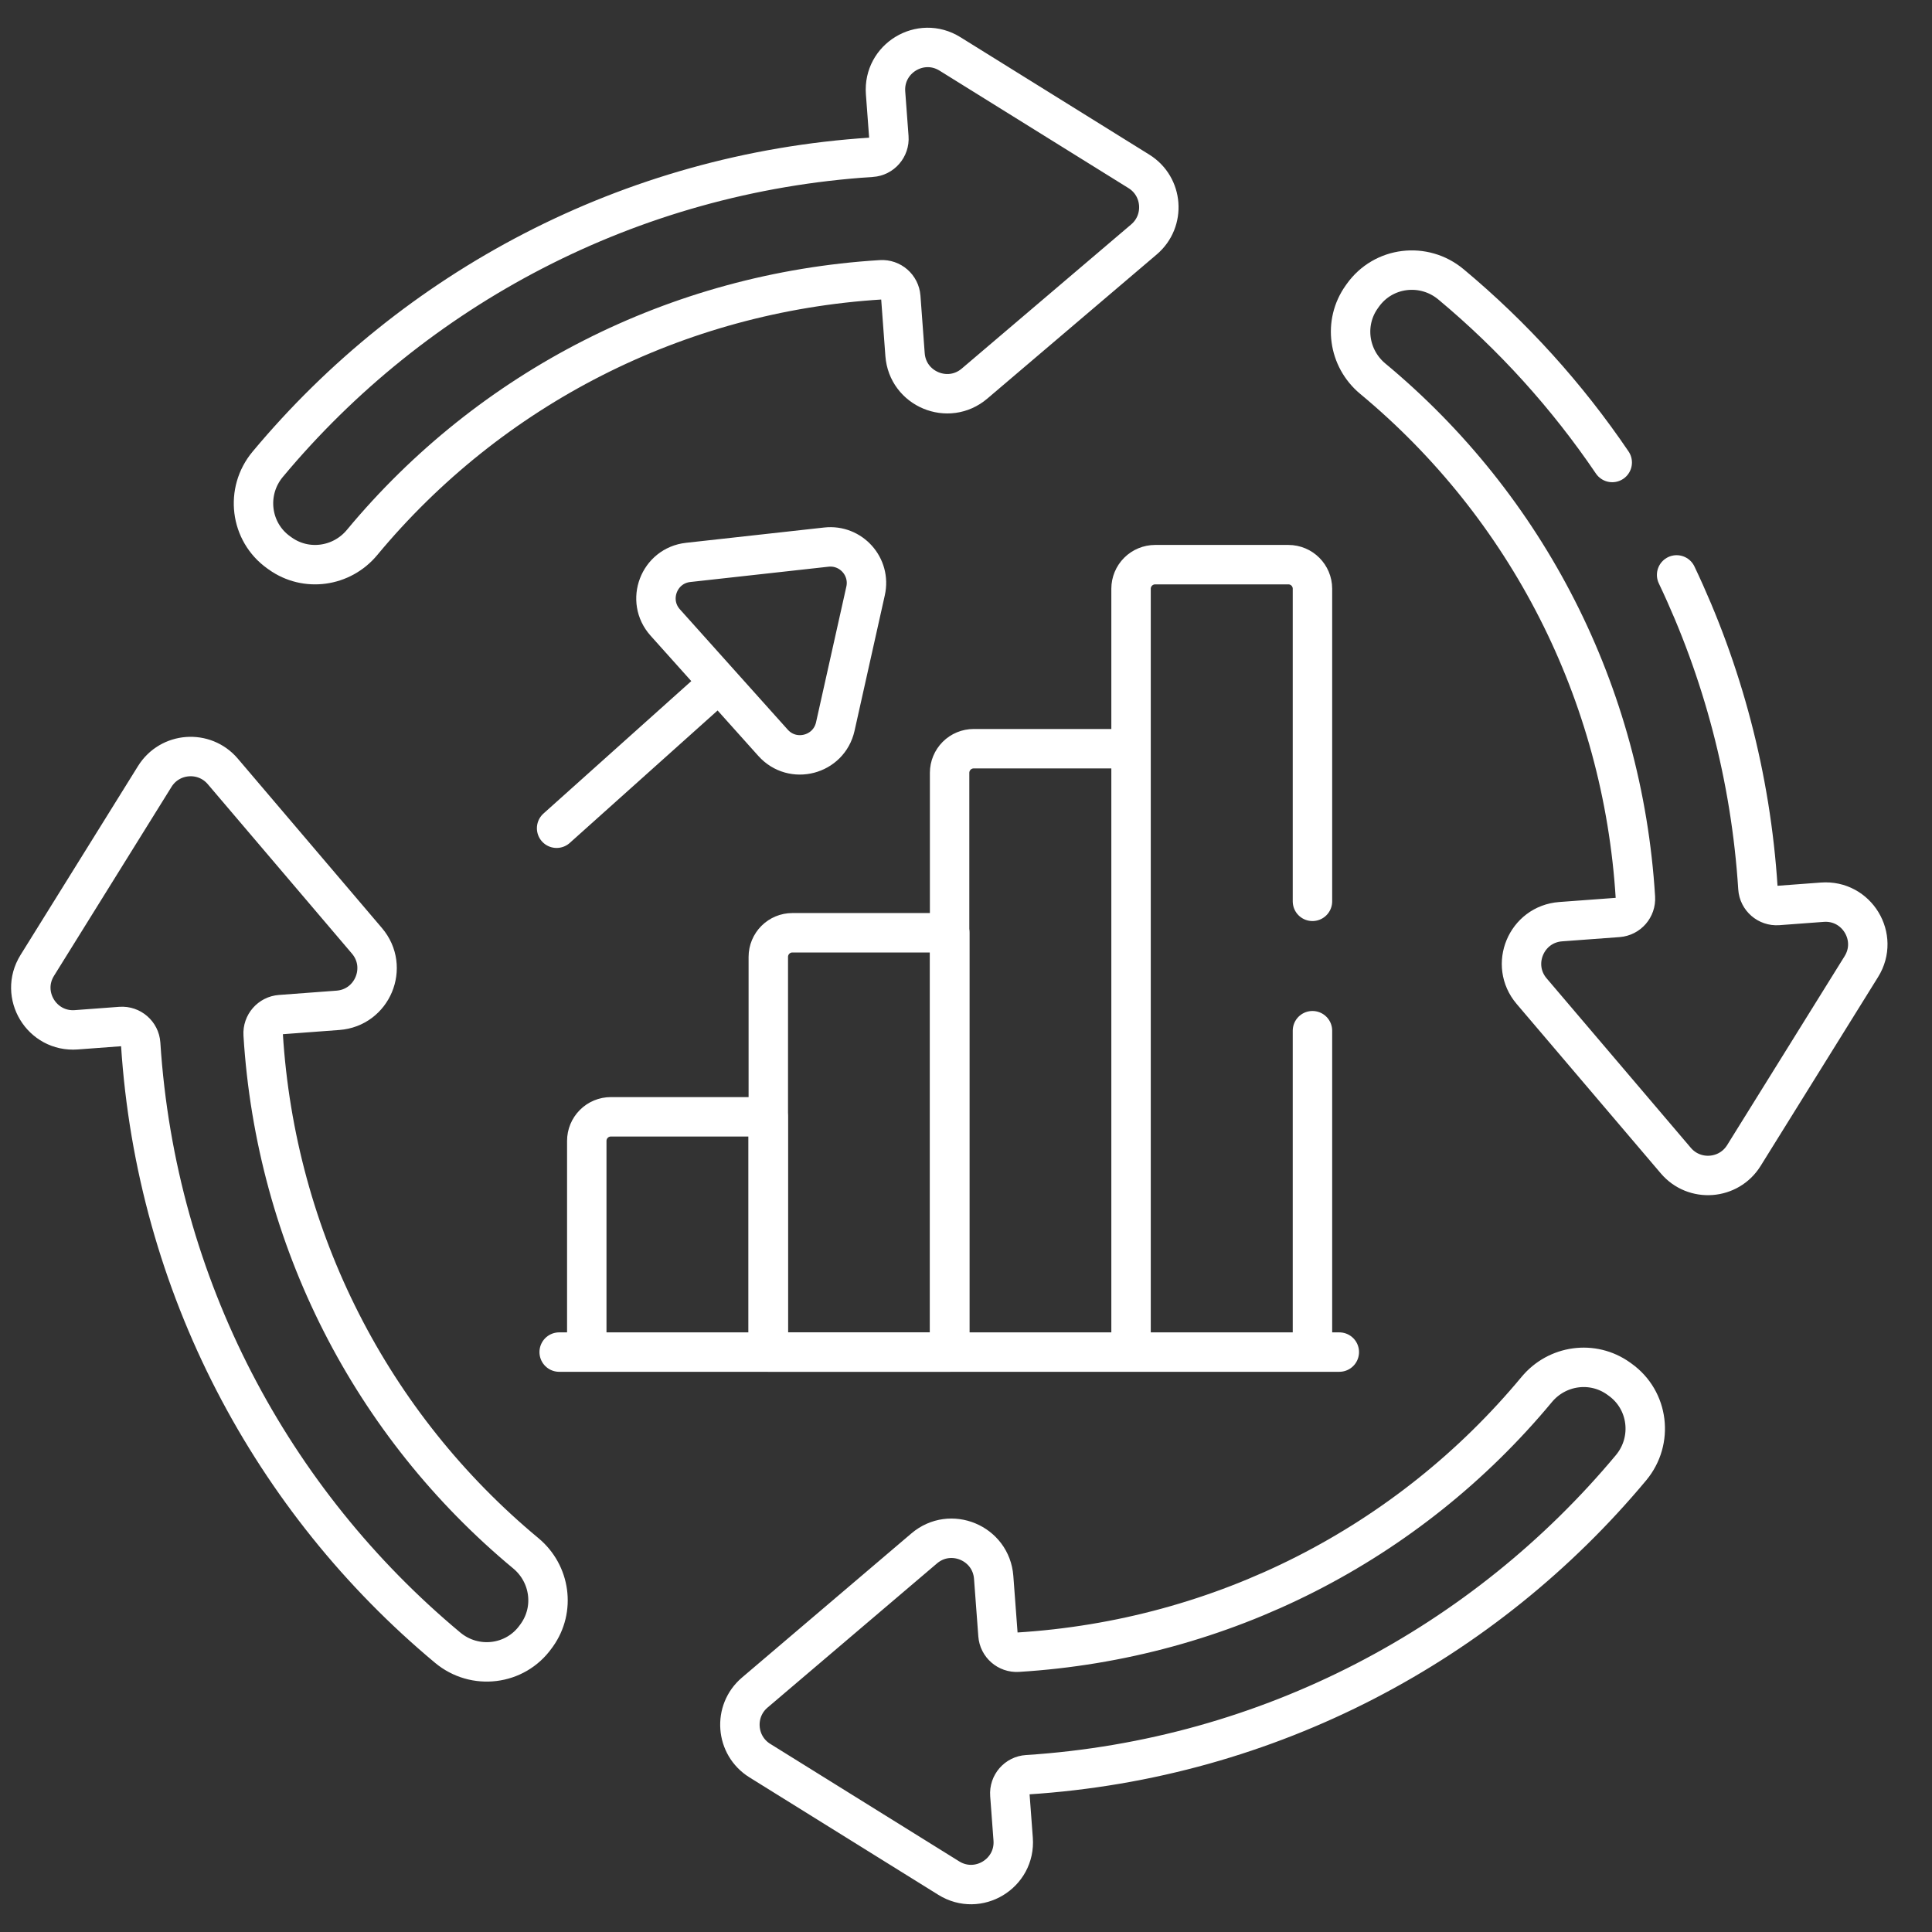
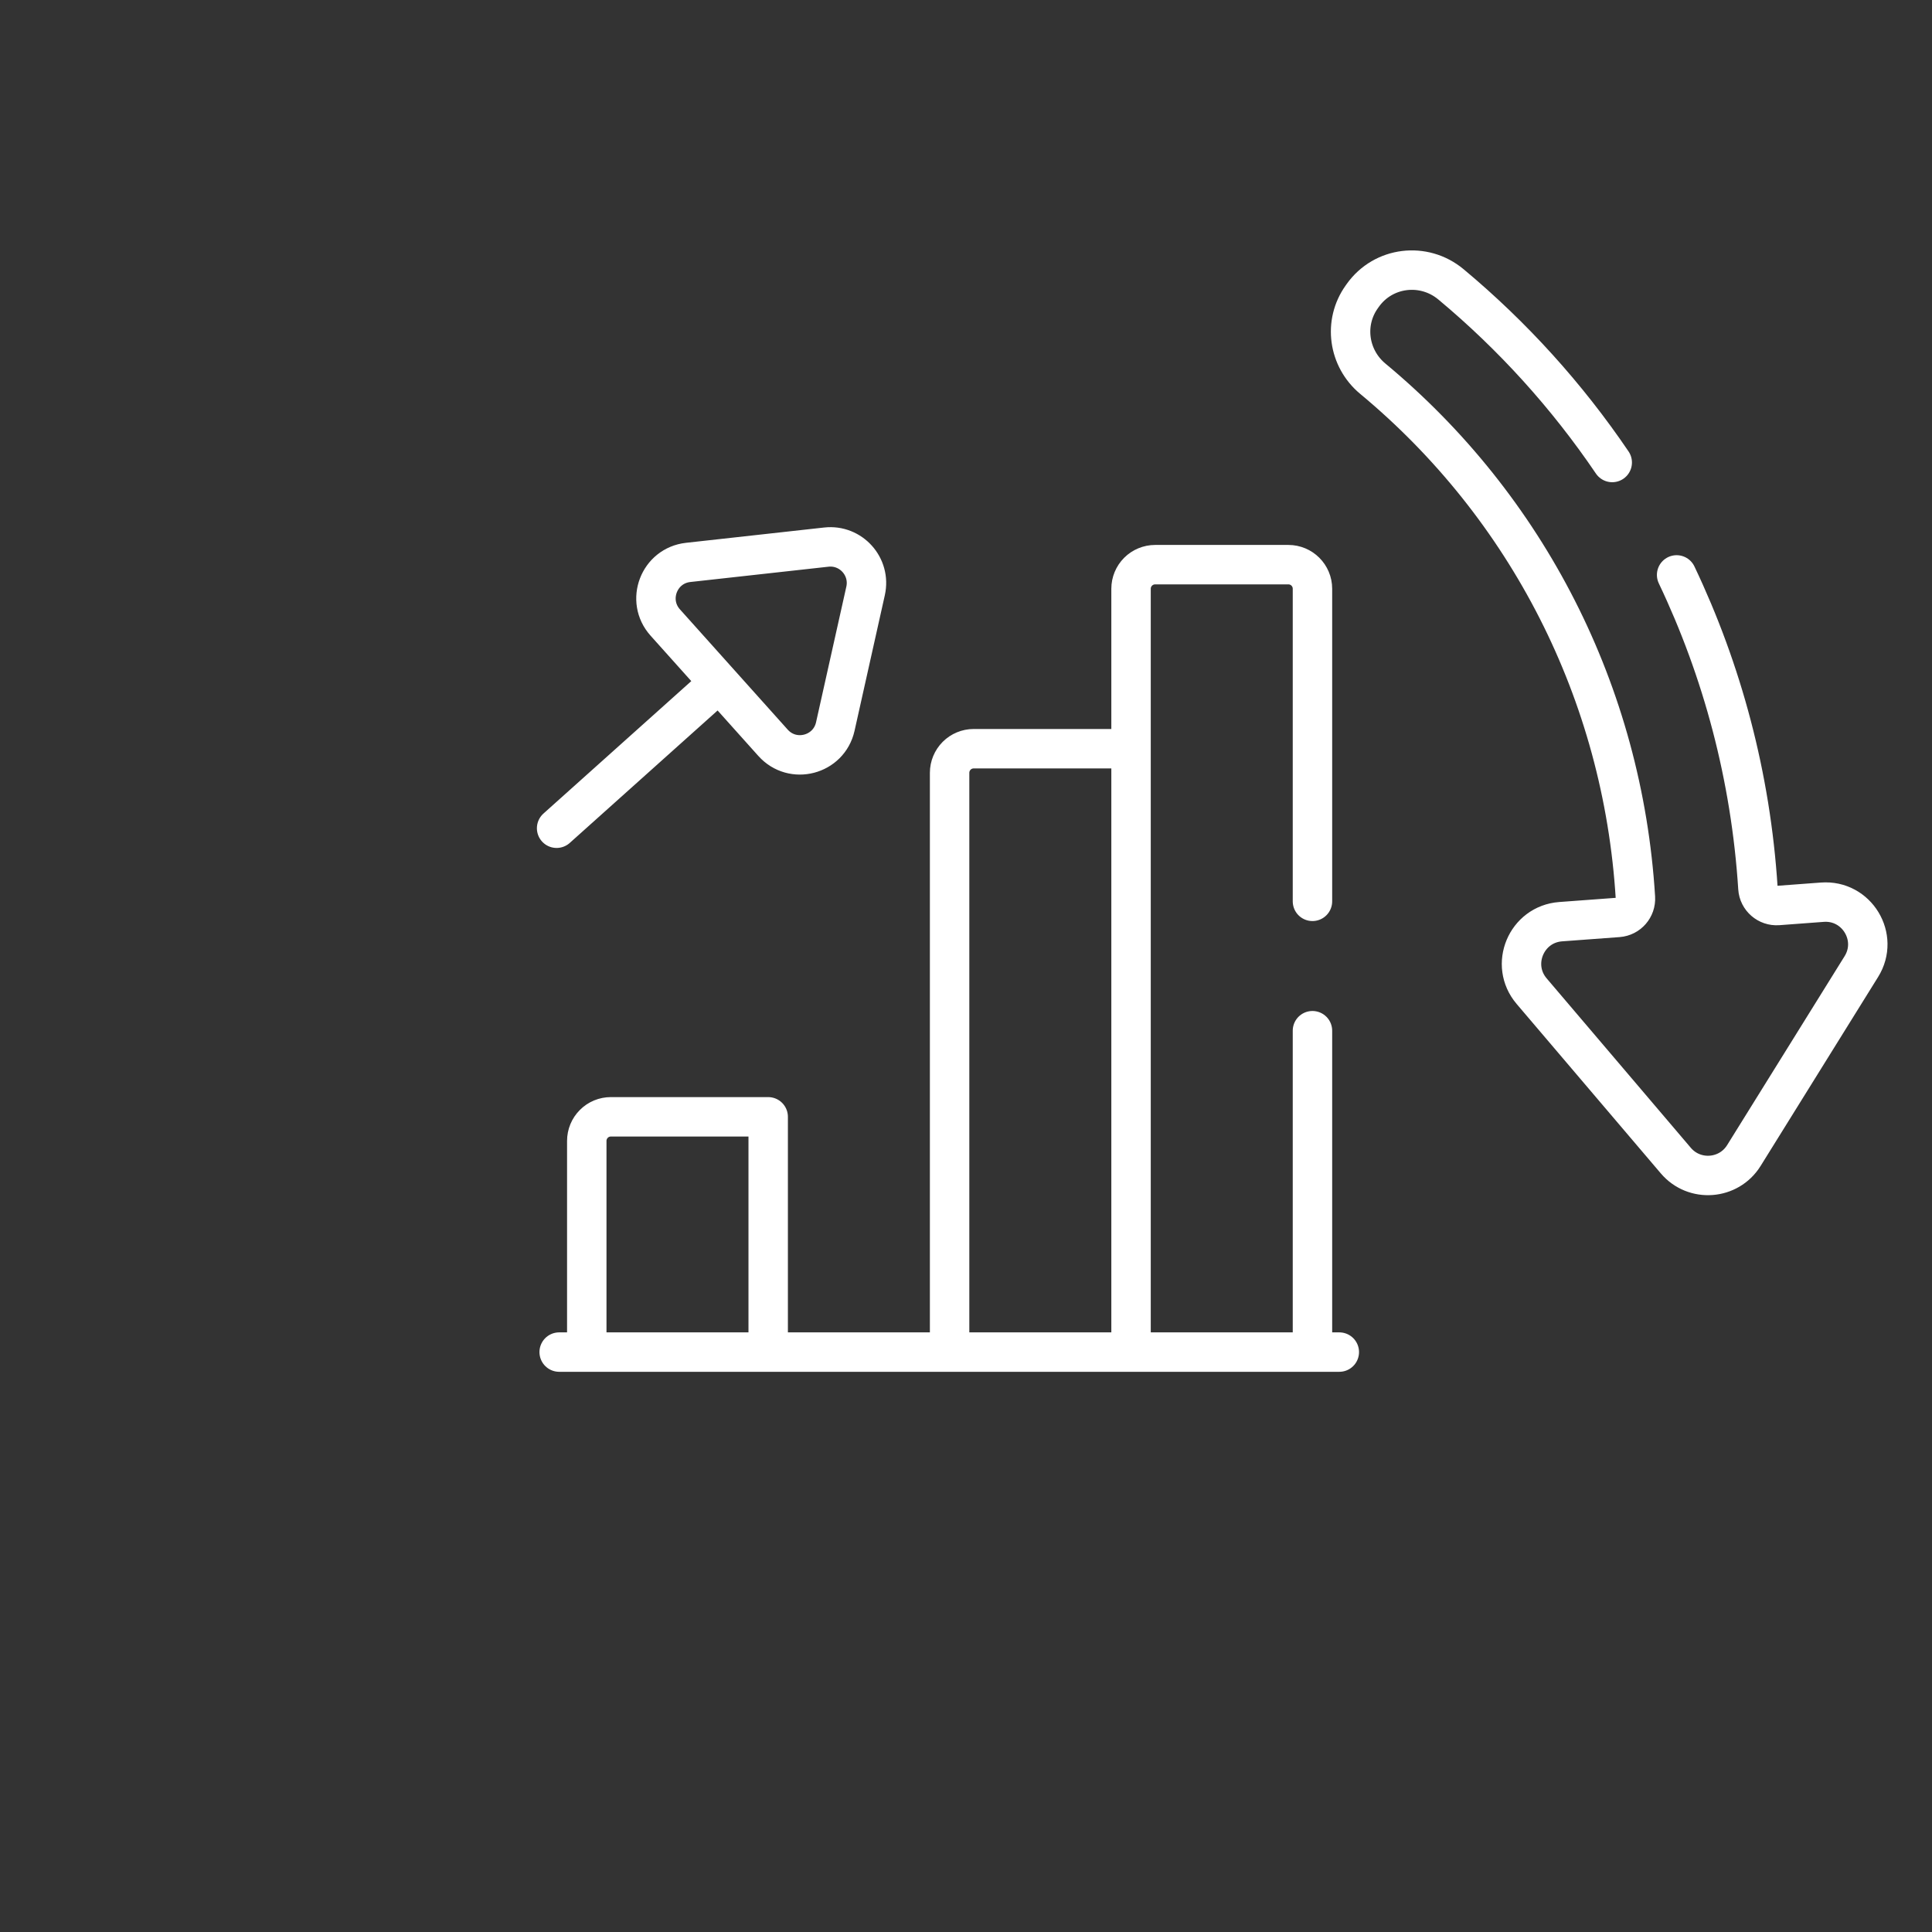
<svg xmlns="http://www.w3.org/2000/svg" width="49" height="49" viewBox="0 0 49 49" fill="none">
  <rect x="0" y="0" width="49" height="49" fill="#333333" stroke="none" />
  <g clip-path="url(#clip0_581_255)">
-     <path d="M28.886 4.347L24.093 1.367C23.349 0.904 22.395 1.482 22.46 2.356L22.544 3.483C22.564 3.744 22.365 3.973 22.104 3.989C15.958 4.384 10.502 7.323 6.79 11.775C6.216 12.462 6.34 13.49 7.068 14.01L7.106 14.037C7.763 14.507 8.667 14.38 9.183 13.758C12.434 9.842 17.156 7.415 22.343 7.096C22.602 7.08 22.826 7.275 22.846 7.534L22.954 8.993C23.019 9.867 24.049 10.297 24.716 9.729L29.014 6.072C29.566 5.602 29.502 4.73 28.886 4.347ZM41.088 34.99L41.051 34.963C40.393 34.493 39.49 34.62 38.974 35.242C35.722 39.158 31 41.585 25.814 41.904C25.555 41.92 25.33 41.725 25.311 41.466L25.202 40.007C25.137 39.133 24.107 38.703 23.44 39.271L19.142 42.928C18.59 43.398 18.655 44.27 19.271 44.653L24.063 47.633C24.807 48.096 25.761 47.518 25.696 46.644L25.612 45.517C25.593 45.256 25.791 45.027 26.052 45.011C32.199 44.616 37.654 41.677 41.367 37.225C41.94 36.538 41.817 35.51 41.088 34.99ZM3.925 19.693L0.945 24.485C0.482 25.229 1.06 26.183 1.934 26.118L3.061 26.034C3.322 26.015 3.551 26.213 3.568 26.474C3.962 32.62 6.901 38.076 11.353 41.788C12.04 42.362 13.068 42.239 13.588 41.51L13.615 41.473C14.085 40.815 13.958 39.912 13.336 39.395C9.42 36.144 6.993 31.422 6.674 26.236C6.658 25.977 6.853 25.752 7.112 25.733L8.571 25.624C9.445 25.559 9.875 24.529 9.307 23.862L5.65 19.564C5.18 19.012 4.308 19.077 3.925 19.693ZM20.097 23.657C19.935 23.657 19.78 23.721 19.665 23.836C19.551 23.951 19.486 24.106 19.486 24.268V34.291H24.088V23.657H20.097Z" stroke="white" stroke-miterlimit="10" stroke-linecap="round" stroke-linejoin="round" />
    <path d="M28.686 34.292H24.084V19.6C24.084 19.438 24.149 19.283 24.263 19.168C24.378 19.053 24.533 18.989 24.695 18.989H28.686V34.292ZM28.686 34.292V14.932C28.686 14.77 28.75 14.615 28.865 14.5C28.979 14.386 29.135 14.321 29.297 14.321H32.676C33.014 14.321 33.287 14.595 33.287 14.932V22.86M28.686 34.292H33.287V26.141M14.182 34.292H33.968M14.117 21.006L18.161 17.383M40.89 11.73C39.744 10.04 38.368 8.519 36.8 7.212C36.112 6.638 35.085 6.761 34.565 7.49L34.538 7.528C34.068 8.185 34.195 9.088 34.817 9.605C38.733 12.856 41.16 17.578 41.478 22.765C41.494 23.024 41.3 23.248 41.041 23.268L39.582 23.376C38.708 23.442 38.278 24.471 38.846 25.138L42.503 29.436C42.973 29.988 43.845 29.923 44.228 29.308L47.208 24.515C47.671 23.771 47.093 22.817 46.219 22.882L45.092 22.966C44.831 22.985 44.602 22.787 44.585 22.526C44.404 19.697 43.682 17.015 42.523 14.581M15.493 28.325C15.331 28.325 15.175 28.389 15.061 28.504C14.946 28.619 14.882 28.774 14.882 28.936V34.292H19.483V28.325H15.493ZM21.953 14.988C22.091 14.373 21.583 13.806 20.957 13.876L17.454 14.264C16.712 14.346 16.374 15.232 16.872 15.788L19.606 18.839C20.104 19.395 21.022 19.156 21.185 18.427L21.953 14.988Z" stroke="white" stroke-miterlimit="10" stroke-linecap="round" stroke-linejoin="round" />
  </g>
  <defs>
    <clipPath id="clip0_581_255">
      <rect width="48" height="48" fill="white" transform="translate(0.078 0.5)" />
    </clipPath>
  </defs>
</svg>